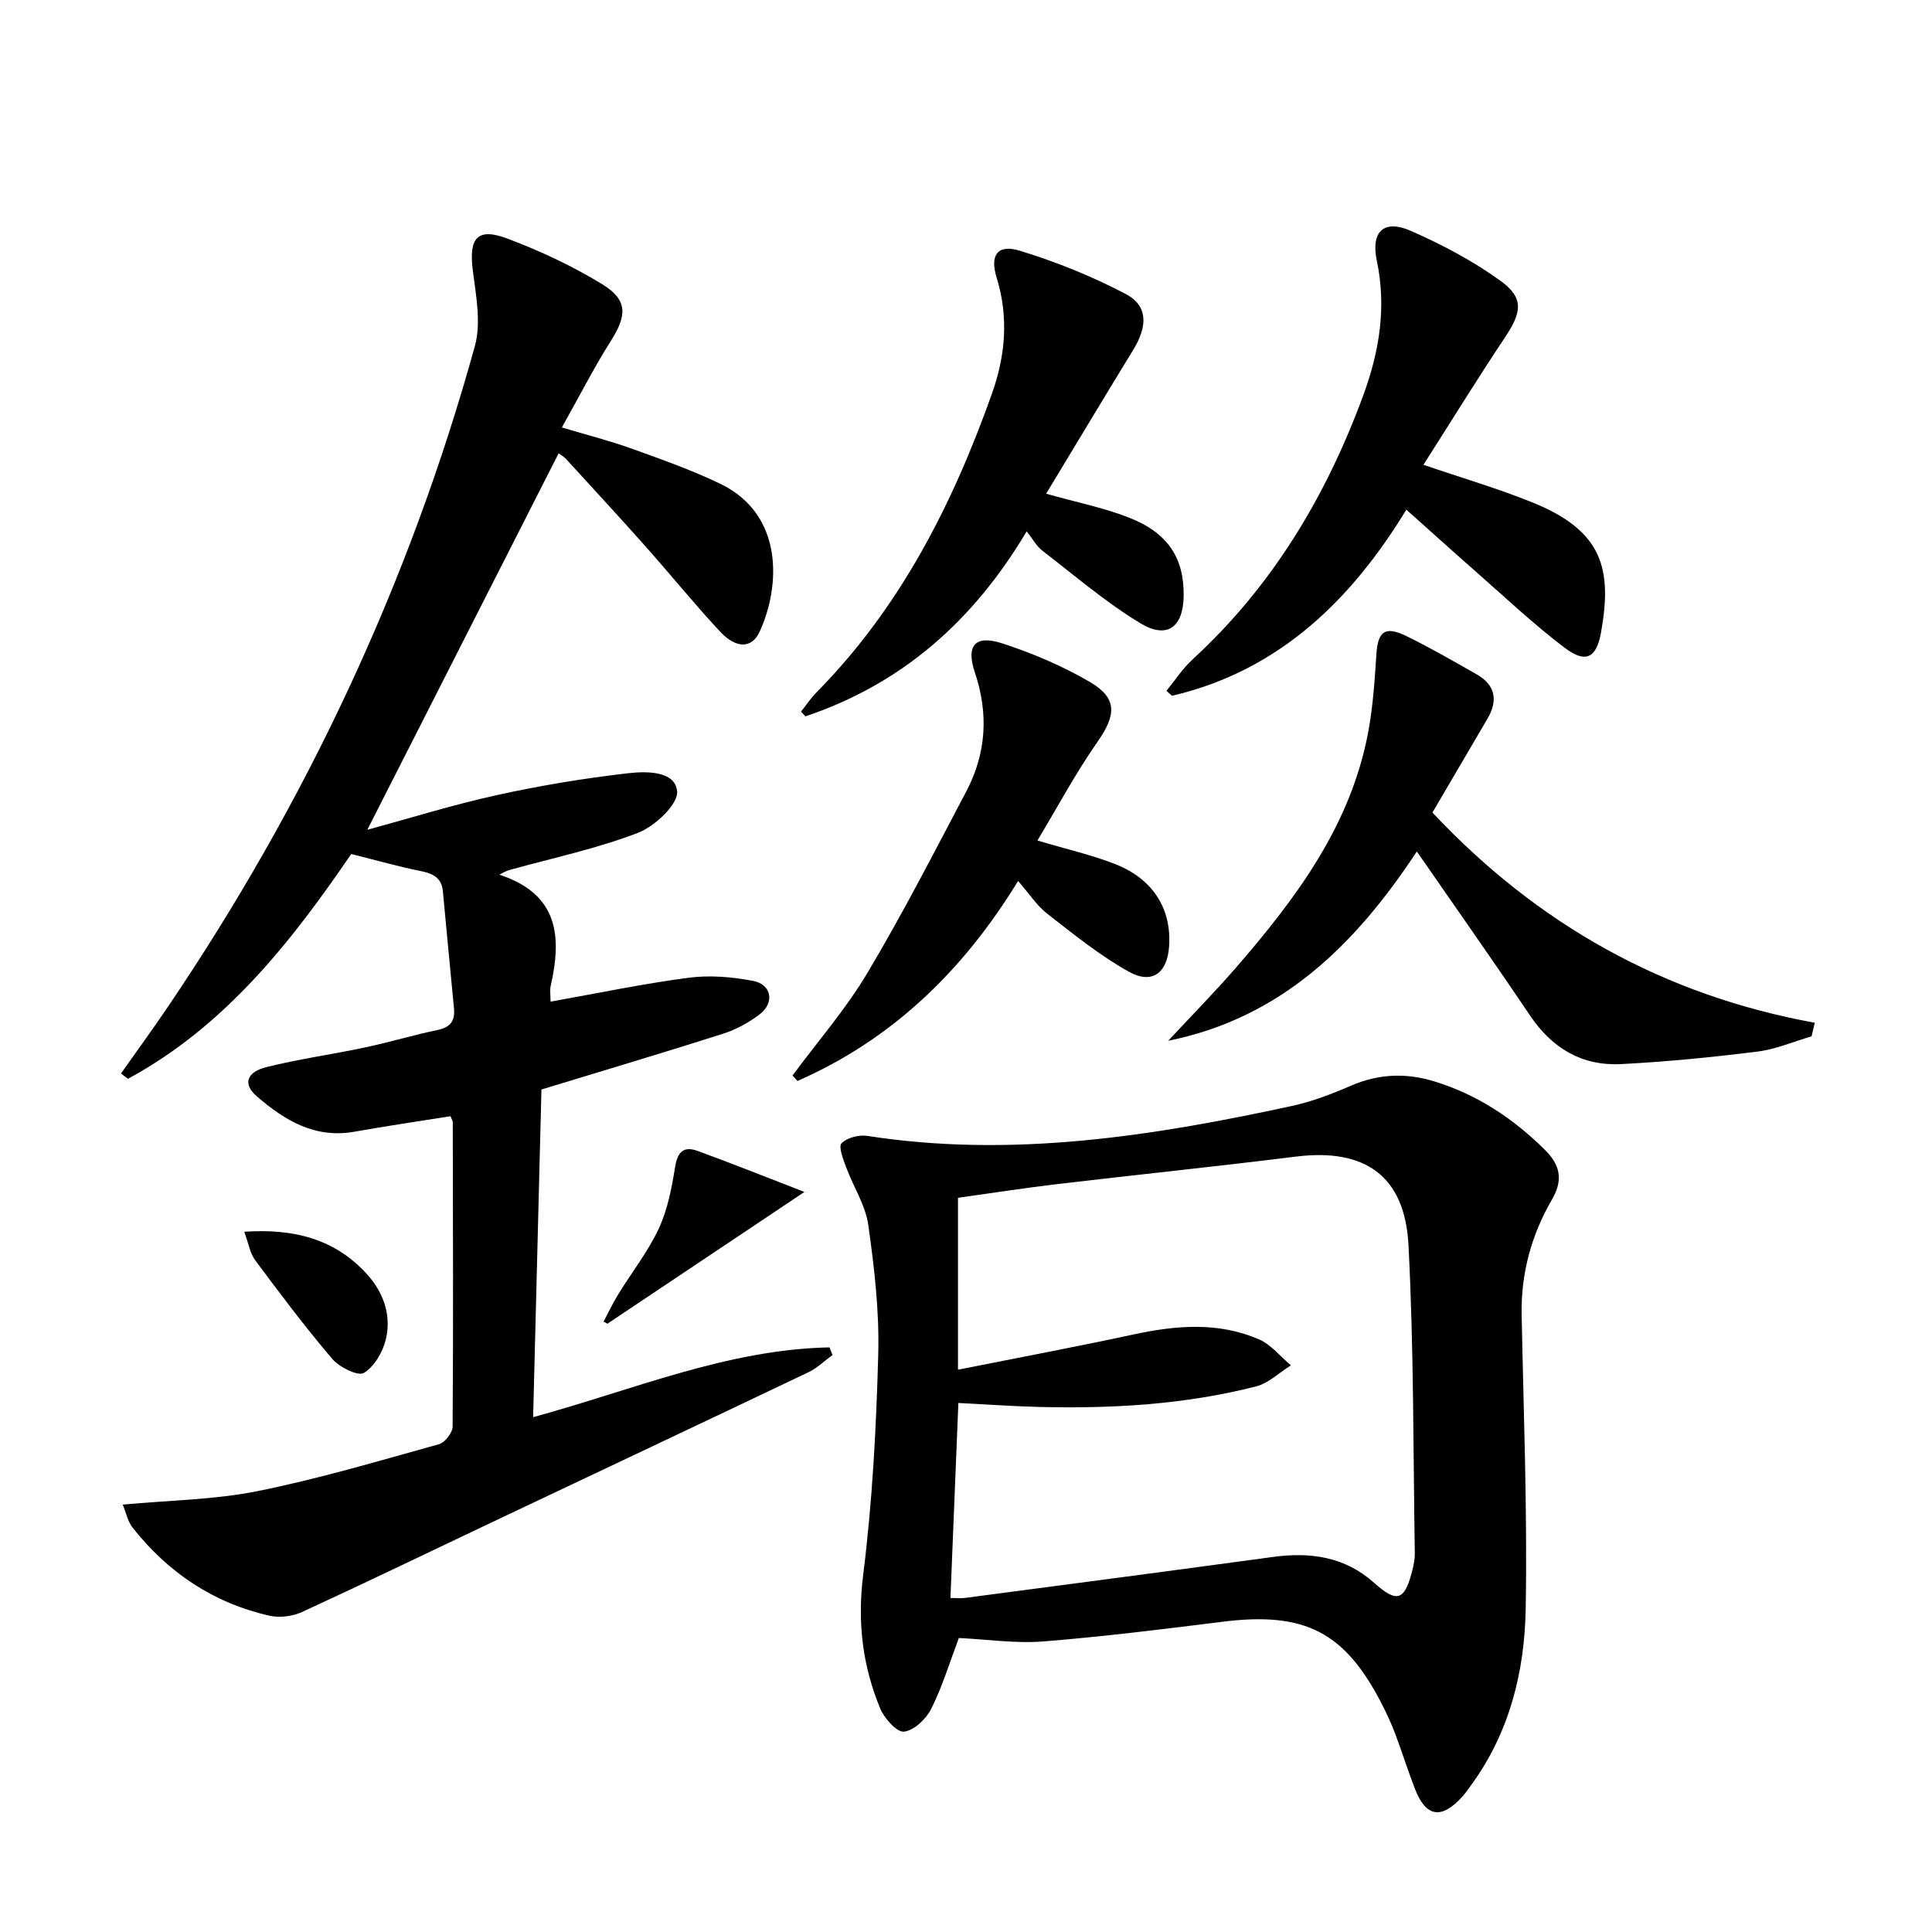
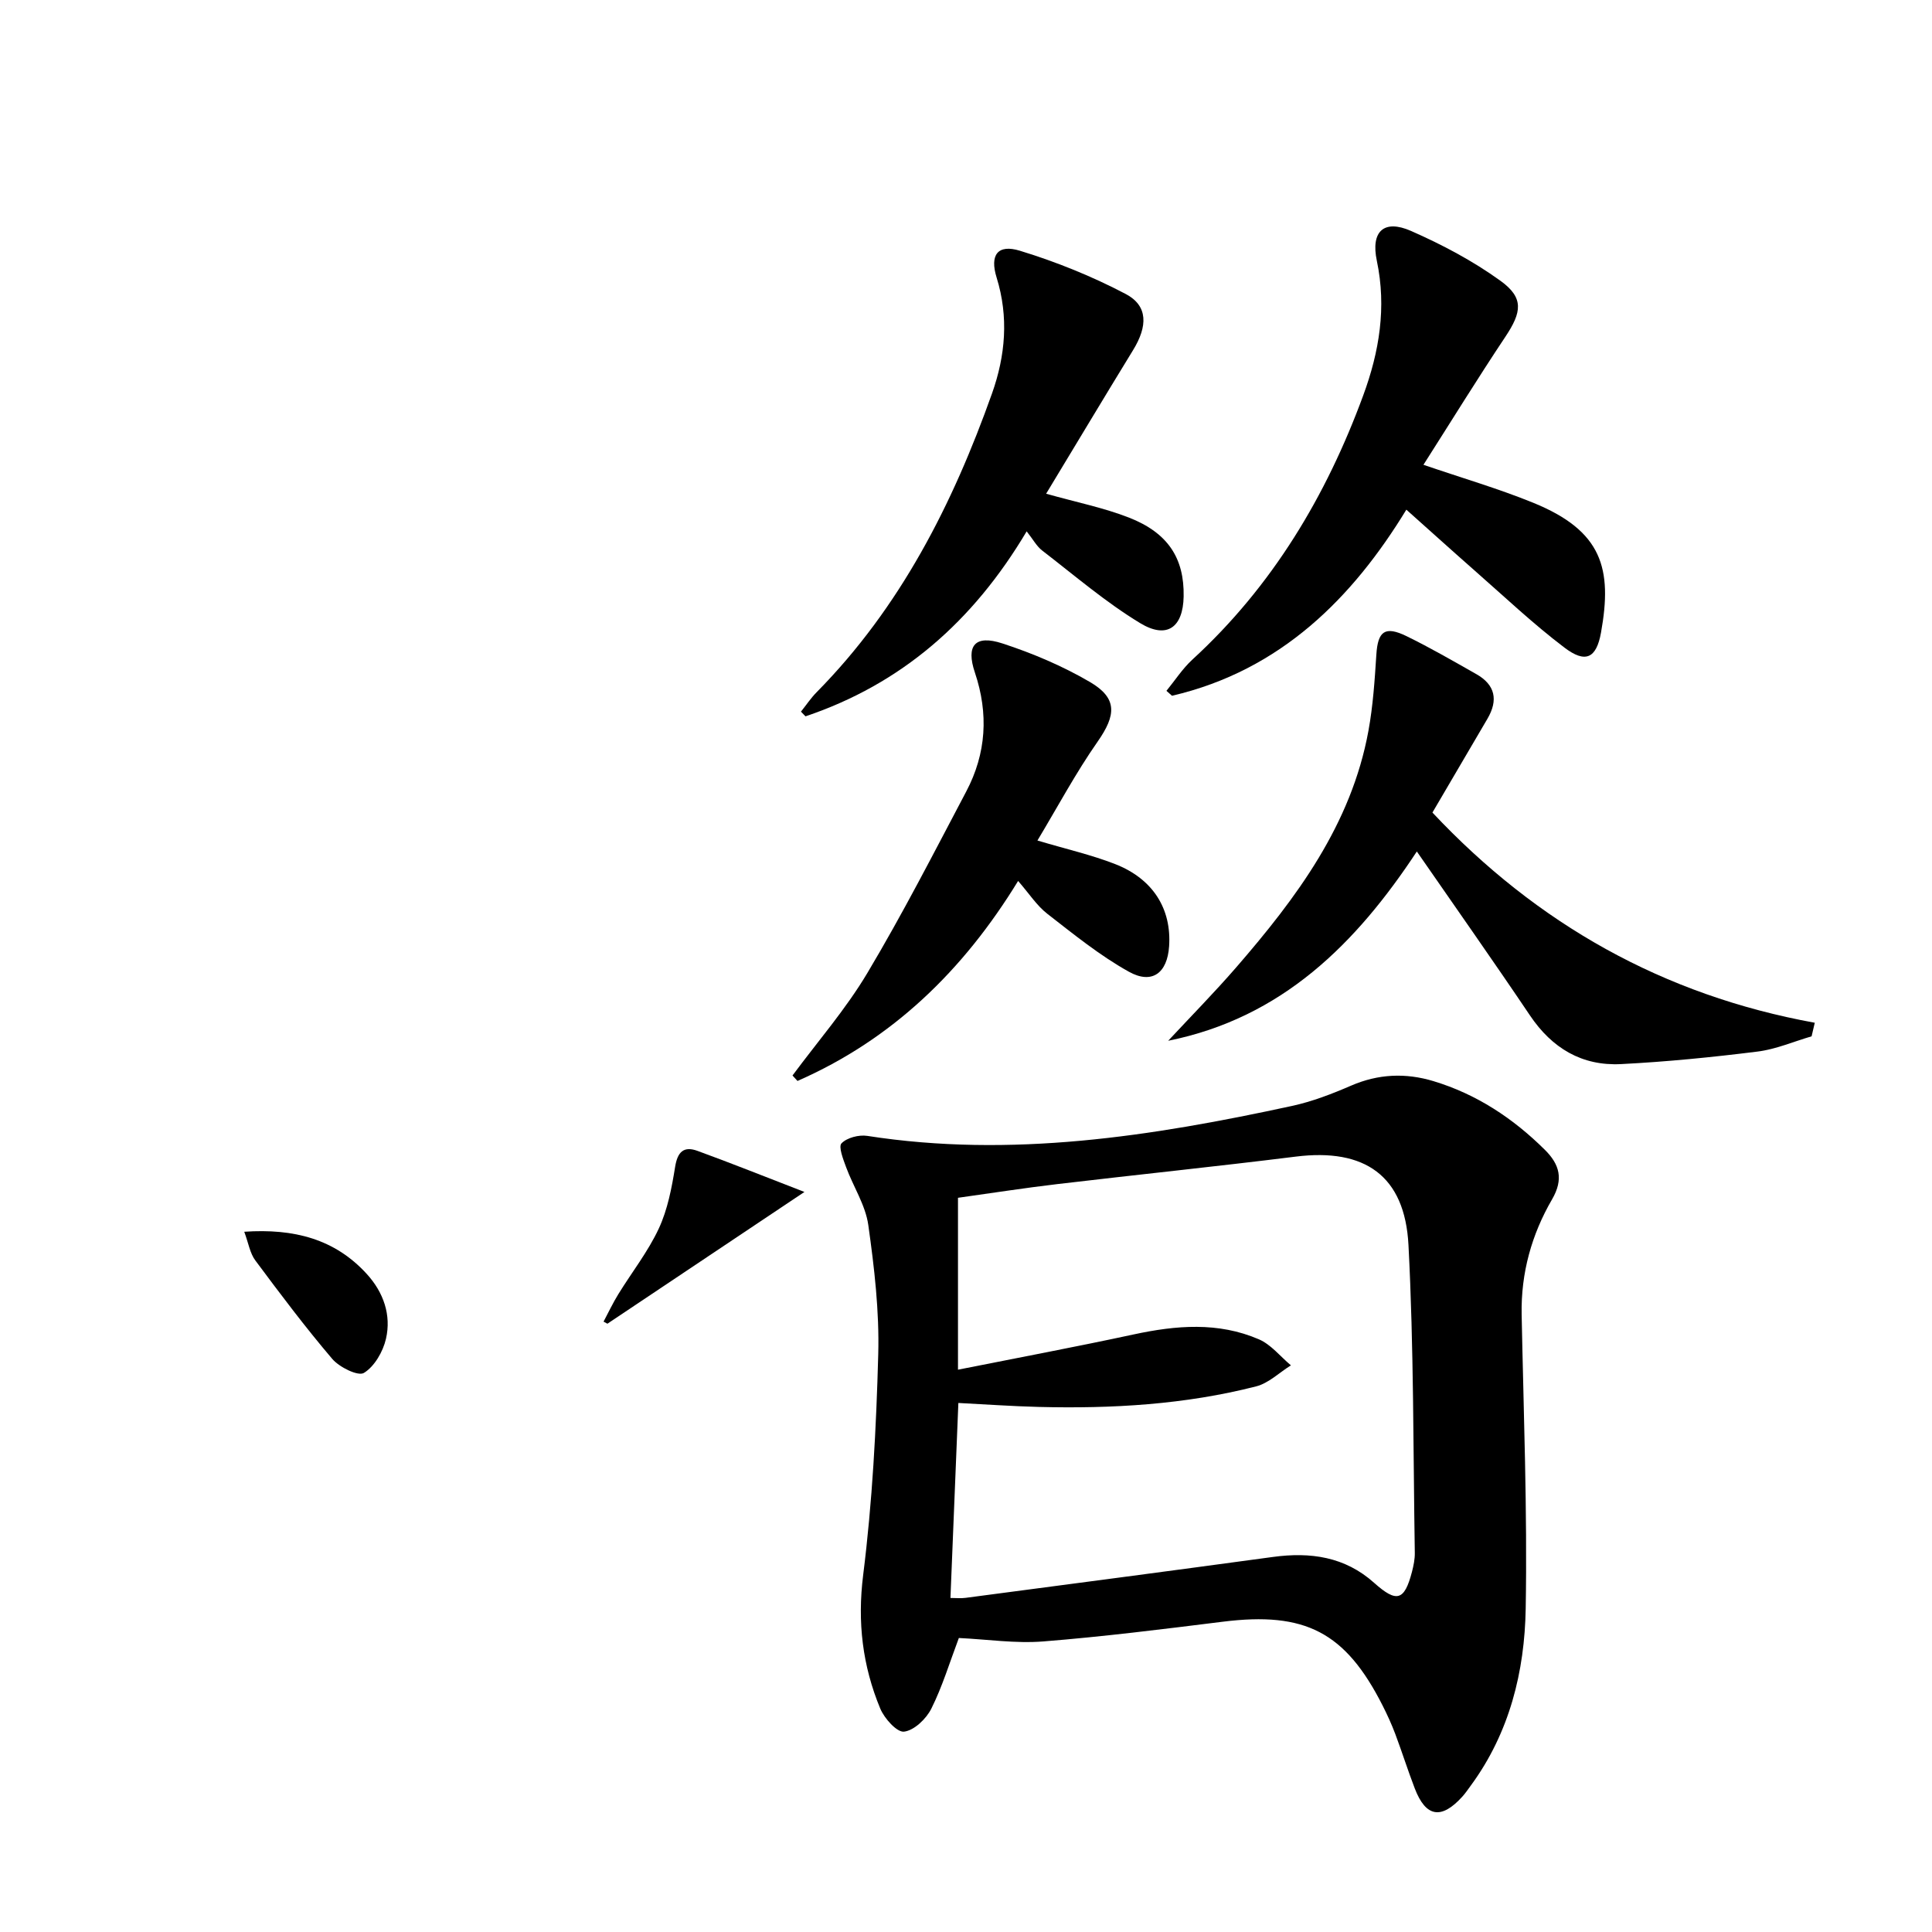
<svg xmlns="http://www.w3.org/2000/svg" enable-background="new 0 0 400 400" viewBox="0 0 400 400">
-   <path d="m25.06 222.24c3.24-4.6 6.56-9.14 9.71-13.8 28.54-42.18 49.97-87.71 63.55-136.8 1.33-4.82.23-10.46-.43-15.64-.86-6.72.91-8.96 7.17-6.6 6.79 2.56 13.49 5.68 19.66 9.47 5.3 3.26 5.08 6.45 1.76 11.7-3.54 5.59-6.55 11.52-10.15 17.93 5.27 1.58 9.86 2.73 14.3 4.33 6.24 2.25 12.54 4.46 18.51 7.34 13.19 6.36 12.47 21.3 8.09 30.7-1.59 3.41-4.83 3.45-8.14-.1-5.33-5.71-10.25-11.81-15.45-17.65-5.42-6.1-10.96-12.09-16.46-18.11-.43-.47-1.03-.8-1.52-1.16-13.18 25.95-26.31 51.78-39.61 77.95 8.64-2.35 17.6-5.15 26.72-7.16 9.02-1.99 18.18-3.51 27.36-4.56 3.71-.42 9.69-.49 10.06 3.76.24 2.69-4.61 7.23-8.09 8.58-8.47 3.27-17.48 5.17-26.27 7.61-.58.16-1.15.32-2.44 1.06 12.33 4.05 12.92 12.91 10.63 23.01-.21.93-.03 1.95-.03 3.28 9.77-1.74 19.14-3.71 28.59-4.95 4.34-.57 8.96-.18 13.29.64 3.94.75 4.57 4.59 1.31 7.02-2.23 1.66-4.8 3.08-7.44 3.92-12.15 3.88-24.38 7.51-37.64 11.56-.55 21.64-1.13 44.44-1.72 67.84 20.81-5.68 40.24-14.03 61.35-14.45.21.52.43 1.05.64 1.57-1.65 1.2-3.15 2.7-4.96 3.56-21.74 10.37-43.53 20.64-65.29 30.95-13.19 6.25-26.33 12.61-39.59 18.71-1.96.9-4.62 1.24-6.71.77-11.61-2.62-21.01-8.92-28.36-18.23-1.01-1.28-1.35-3.08-2.05-4.78 9.8-.91 19.02-1 27.91-2.79 12.66-2.54 25.09-6.25 37.56-9.71 1.23-.34 2.82-2.39 2.83-3.66.15-20.99.07-41.99.03-62.99 0-.31-.22-.61-.47-1.26-6.58 1.05-13.26 2.03-19.9 3.21-8.22 1.46-14.51-2.4-20.26-7.38-2.84-2.45-2.1-4.96 2.02-5.99 6.75-1.69 13.68-2.64 20.49-4.09 5.03-1.07 9.97-2.56 15-3.61 2.67-.56 3.62-1.91 3.37-4.49-.79-8.08-1.53-16.17-2.3-24.25-.27-2.82-2.11-3.66-4.65-4.17-4.52-.9-8.96-2.18-14.32-3.52-12.18 17.83-25.92 35.56-46.22 46.54-.5-.34-.97-.72-1.44-1.11z" />
  <path d="m198.52 339.13c-1.93 5.12-3.42 10.08-5.71 14.65-1.06 2.11-3.55 4.49-5.64 4.74-1.47.17-4.07-2.73-4.92-4.77-3.67-8.84-4.77-17.88-3.54-27.67 1.9-15.13 2.71-30.43 3.12-45.69.24-8.91-.81-17.91-2.06-26.77-.58-4.12-3.11-7.94-4.59-11.96-.6-1.63-1.63-4.25-.95-4.95 1.14-1.17 3.59-1.8 5.31-1.54 29.81 4.64 58.95.09 87.96-6.2 4.19-.91 8.28-2.49 12.23-4.2 5.63-2.44 11.29-2.67 17.03-.94 8.95 2.7 16.53 7.71 23.12 14.26 3 2.98 3.89 6.04 1.46 10.22-4.23 7.28-6.46 15.26-6.3 23.83.4 20.3 1.19 40.61.84 60.9-.22 13.03-3.34 25.67-11.3 36.55-.59.8-1.15 1.64-1.81 2.37-4.34 4.81-7.57 4.29-9.86-1.69-1.43-3.72-2.63-7.53-4.03-11.26-.76-2.02-1.66-3.99-2.64-5.92-7.71-15.2-16.03-19.46-33.08-17.33-12.36 1.54-24.73 3.09-37.14 4.08-5.75.46-11.59-.43-17.5-.71zm-1.74-8.29c1.2 0 2.17.11 3.12-.02 21.22-2.8 42.44-5.58 63.65-8.47 7.77-1.06 14.91-.05 20.95 5.36 4.66 4.16 6.26 3.74 7.83-2.27.33-1.28.61-2.62.59-3.93-.34-21.25-.2-42.52-1.31-63.73-.75-14.4-9.08-20.09-23.3-18.32-16.46 2.05-32.97 3.75-49.45 5.7-6.87.81-13.71 1.88-20.52 2.83v35.59c12.45-2.48 24.44-4.73 36.37-7.3 8.78-1.89 17.5-2.63 25.93 1.01 2.52 1.09 4.43 3.55 6.63 5.39-2.4 1.49-4.61 3.7-7.22 4.36-14.75 3.77-29.84 4.63-45 4.25-5.55-.14-11.09-.54-16.63-.82-.55 13.49-1.08 26.59-1.64 40.37z" />
  <path d="m375.07 214.56c-3.74 1.09-7.41 2.69-11.22 3.16-9.38 1.17-18.8 2.11-28.24 2.59-8.09.41-14.28-3.29-18.85-10.08-7.6-11.29-15.44-22.41-23.42-33.94-12.56 19.06-27.89 34.44-51.48 39.19 4.7-5.05 9.55-9.97 14.07-15.18 12.51-14.43 23.84-29.59 27.39-48.99.95-5.19 1.3-10.52 1.64-15.8.31-4.82 1.77-5.98 6.23-3.81 4.92 2.4 9.68 5.16 14.45 7.86 3.95 2.23 4.58 5.39 2.32 9.25-3.78 6.43-7.55 12.88-11.39 19.42 21.69 23.1 47.82 37.82 79.16 43.52-.22.93-.44 1.87-.66 2.81z" />
  <path d="m291.17 105.52c-11.07 18.16-25.95 33.28-48.52 38.53-.38-.34-.77-.68-1.15-1.02 1.77-2.16 3.31-4.57 5.35-6.45 16.56-15.19 27.72-33.84 35.4-54.74 3.32-9.03 4.84-18.19 2.81-27.84-1.29-6.11 1.47-8.65 7.07-6.19 6.46 2.84 12.83 6.21 18.53 10.33 4.89 3.53 4.41 6.48 1.02 11.57-5.78 8.67-11.25 17.55-16.97 26.52 8.05 2.76 15.53 4.93 22.72 7.86 14.32 5.83 16.42 13.63 14.04 26.89-.97 5.38-3.25 6.38-7.57 3.1-6.47-4.9-12.4-10.52-18.51-15.88-4.72-4.15-9.38-8.37-14.22-12.68z" />
  <path d="m216.59 102.22c6.36 1.79 11.92 2.9 17.12 4.93 8.14 3.17 11.5 8.46 11.35 16.35-.12 6.38-3.44 8.88-8.99 5.52-7.17-4.34-13.62-9.9-20.3-15.04-1.14-.88-1.88-2.29-3.21-3.97-11.12 18.72-25.98 31.62-45.79 38.3-.31-.32-.63-.65-.94-.97 1.09-1.36 2.06-2.83 3.28-4.06 17.31-17.55 28.14-38.92 36.28-61.83 2.77-7.8 3.48-15.81.95-23.98-1.46-4.7.23-6.96 4.81-5.56 7.53 2.3 14.96 5.3 21.92 8.96 4.63 2.44 4.57 6.65 1.52 11.62-5.99 9.77-11.86 19.59-18 29.73z" />
  <path d="m164.08 222.67c5.22-7.05 11.04-13.74 15.51-21.24 7.3-12.24 13.81-24.96 20.47-37.58 4.15-7.87 4.64-16.1 1.78-24.61-1.89-5.6.04-7.87 5.68-6.03 6.26 2.04 12.46 4.67 18.14 7.99 5.75 3.37 5.42 6.86 1.59 12.35-4.53 6.48-8.28 13.51-12.46 20.47 6.04 1.8 11.21 2.97 16.09 4.88 7.86 3.07 11.7 9.3 11.17 17.03-.37 5.5-3.5 7.94-8.32 5.26-6.01-3.34-11.45-7.77-16.91-12.01-2.17-1.69-3.74-4.16-6.03-6.79-11.37 18.59-26.09 32.82-45.68 41.41-.35-.38-.69-.75-1.03-1.13z" />
  <path d="m166.55 246.78c-14.45 9.67-27.62 18.47-40.79 27.28-.27-.14-.54-.28-.8-.43 1.01-1.9 1.93-3.86 3.06-5.69 2.79-4.53 6.14-8.79 8.37-13.57 1.84-3.95 2.69-8.45 3.39-12.8.5-3.11 1.8-4.32 4.61-3.3 6.95 2.53 13.83 5.29 22.16 8.51z" />
  <path d="m50.57 255.02c10.27-.7 18.78 1.48 25.42 8.8 3.4 3.75 5.06 8.44 3.92 13.37-.61 2.65-2.38 5.73-4.57 7.06-1.21.73-5.06-1.17-6.54-2.89-5.59-6.56-10.78-13.47-15.93-20.39-1.12-1.49-1.42-3.58-2.3-5.95z" />
</svg>